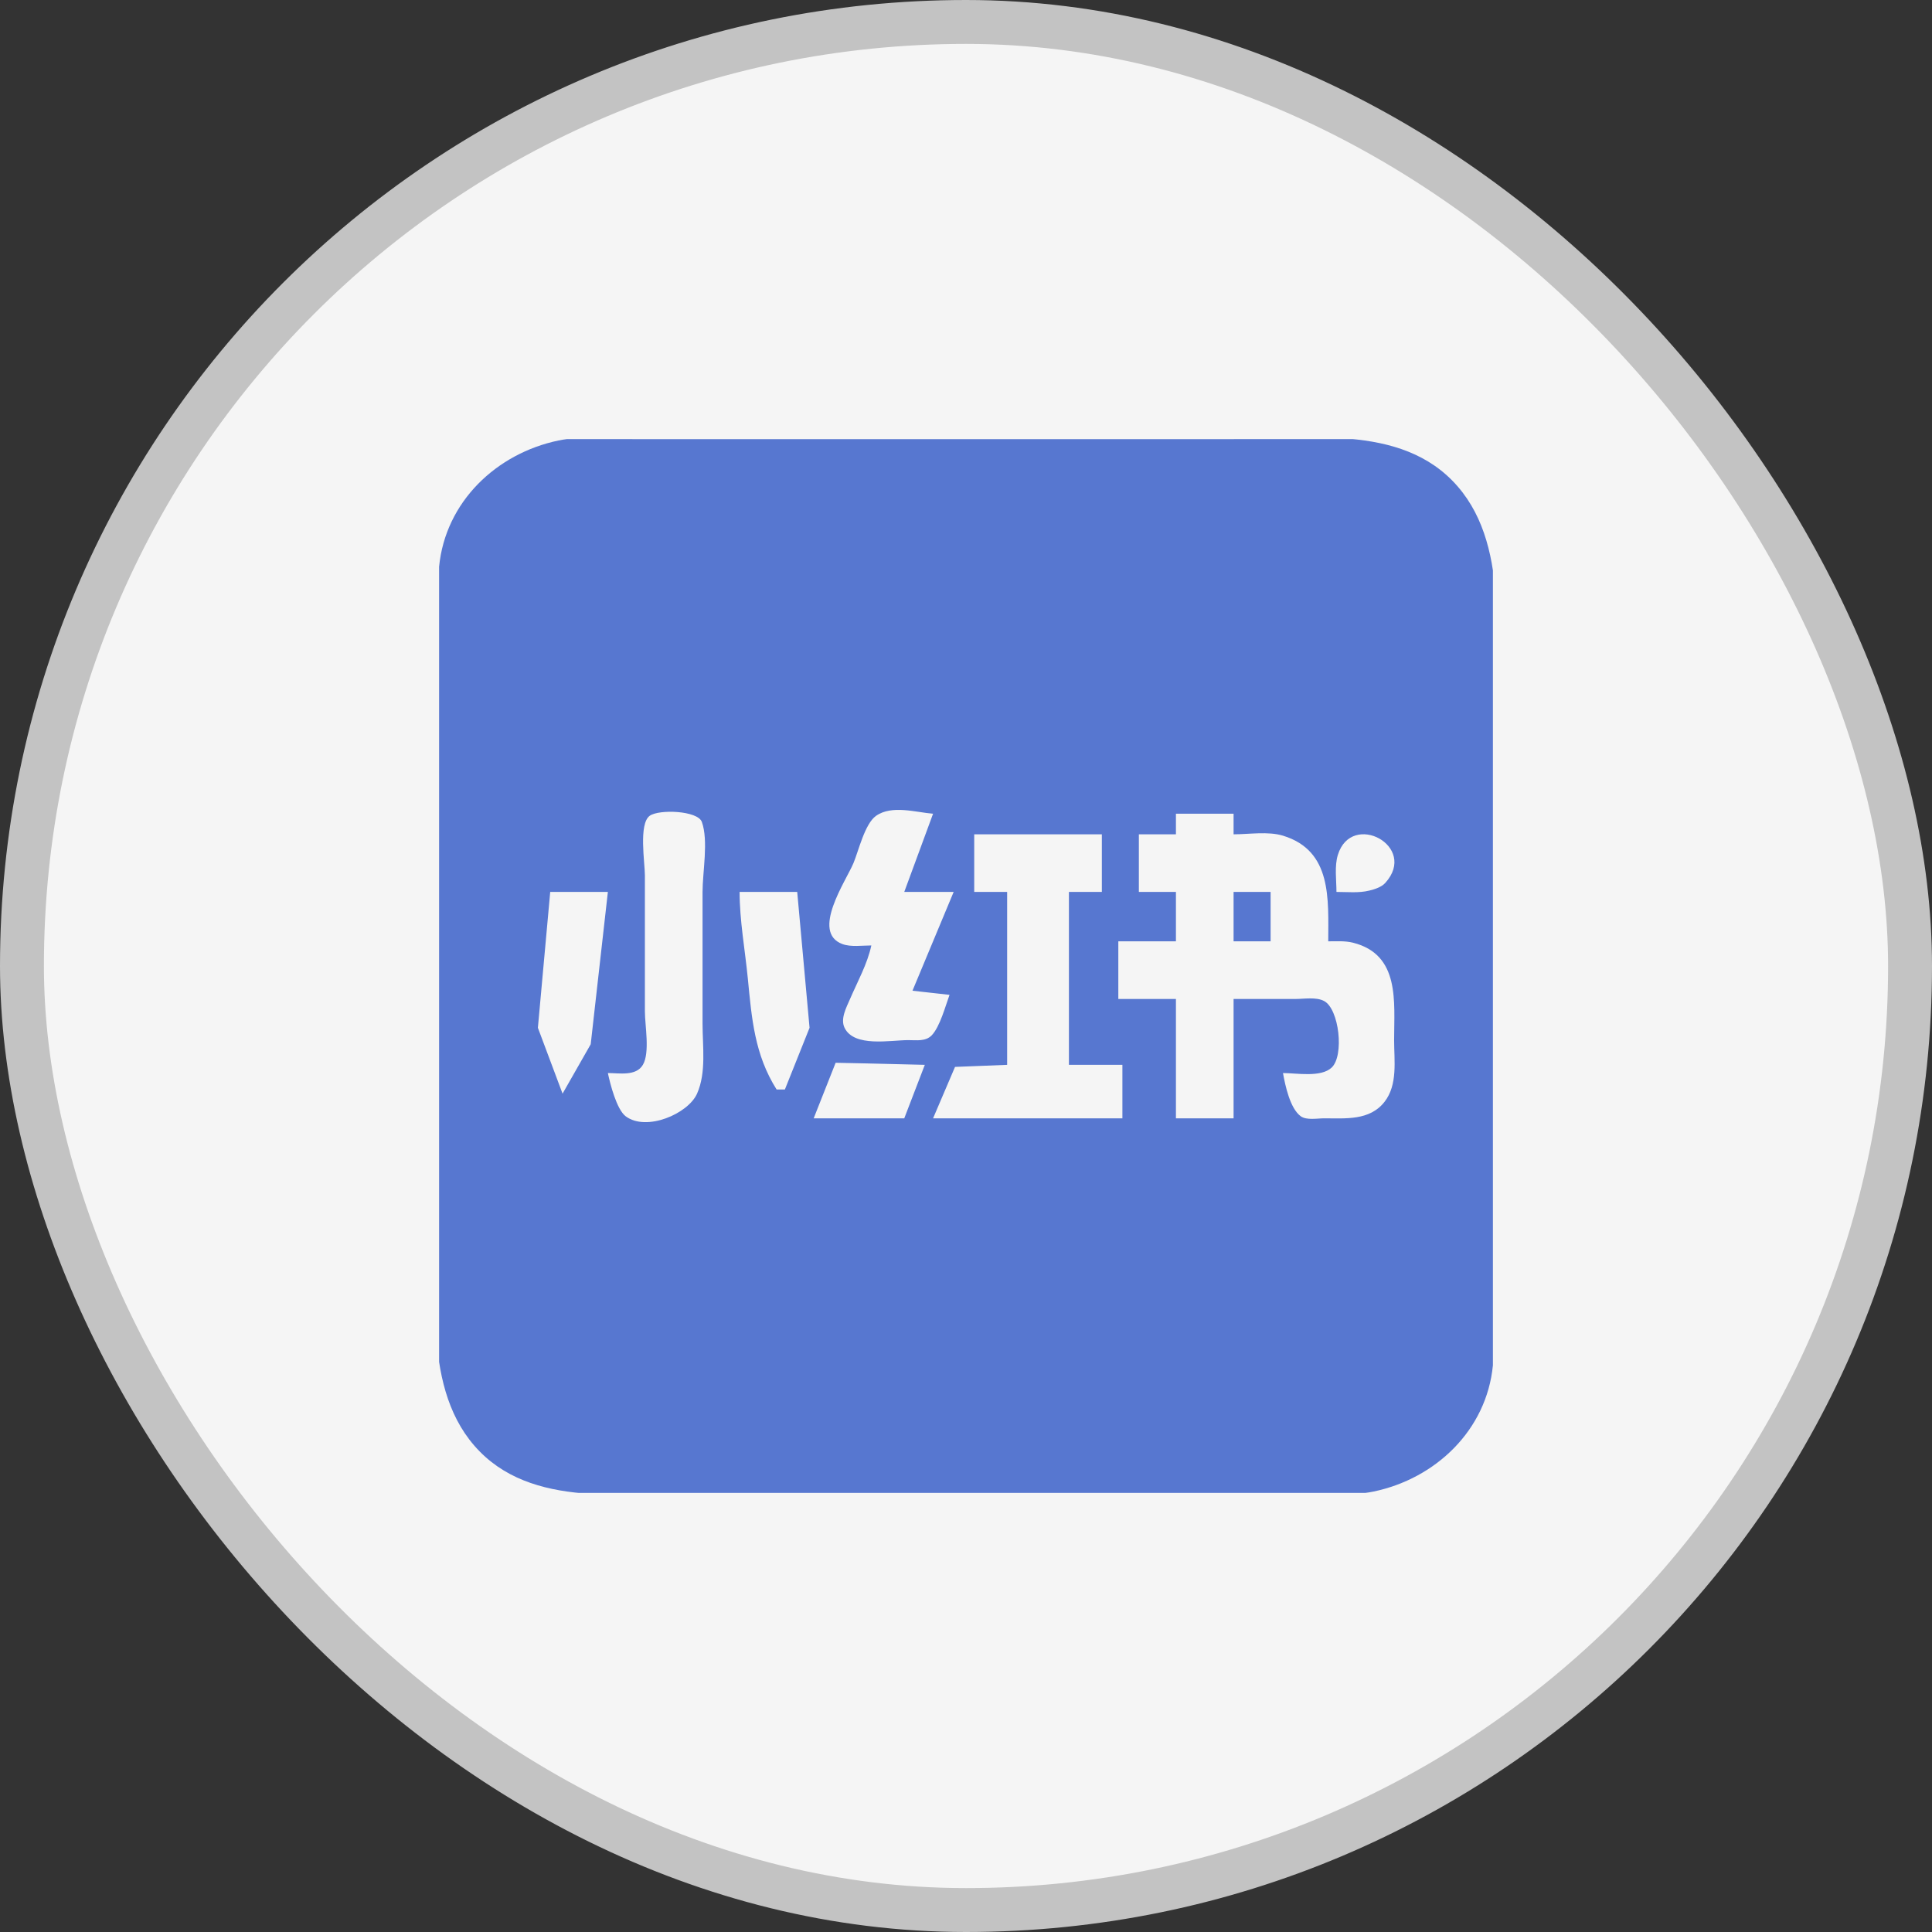
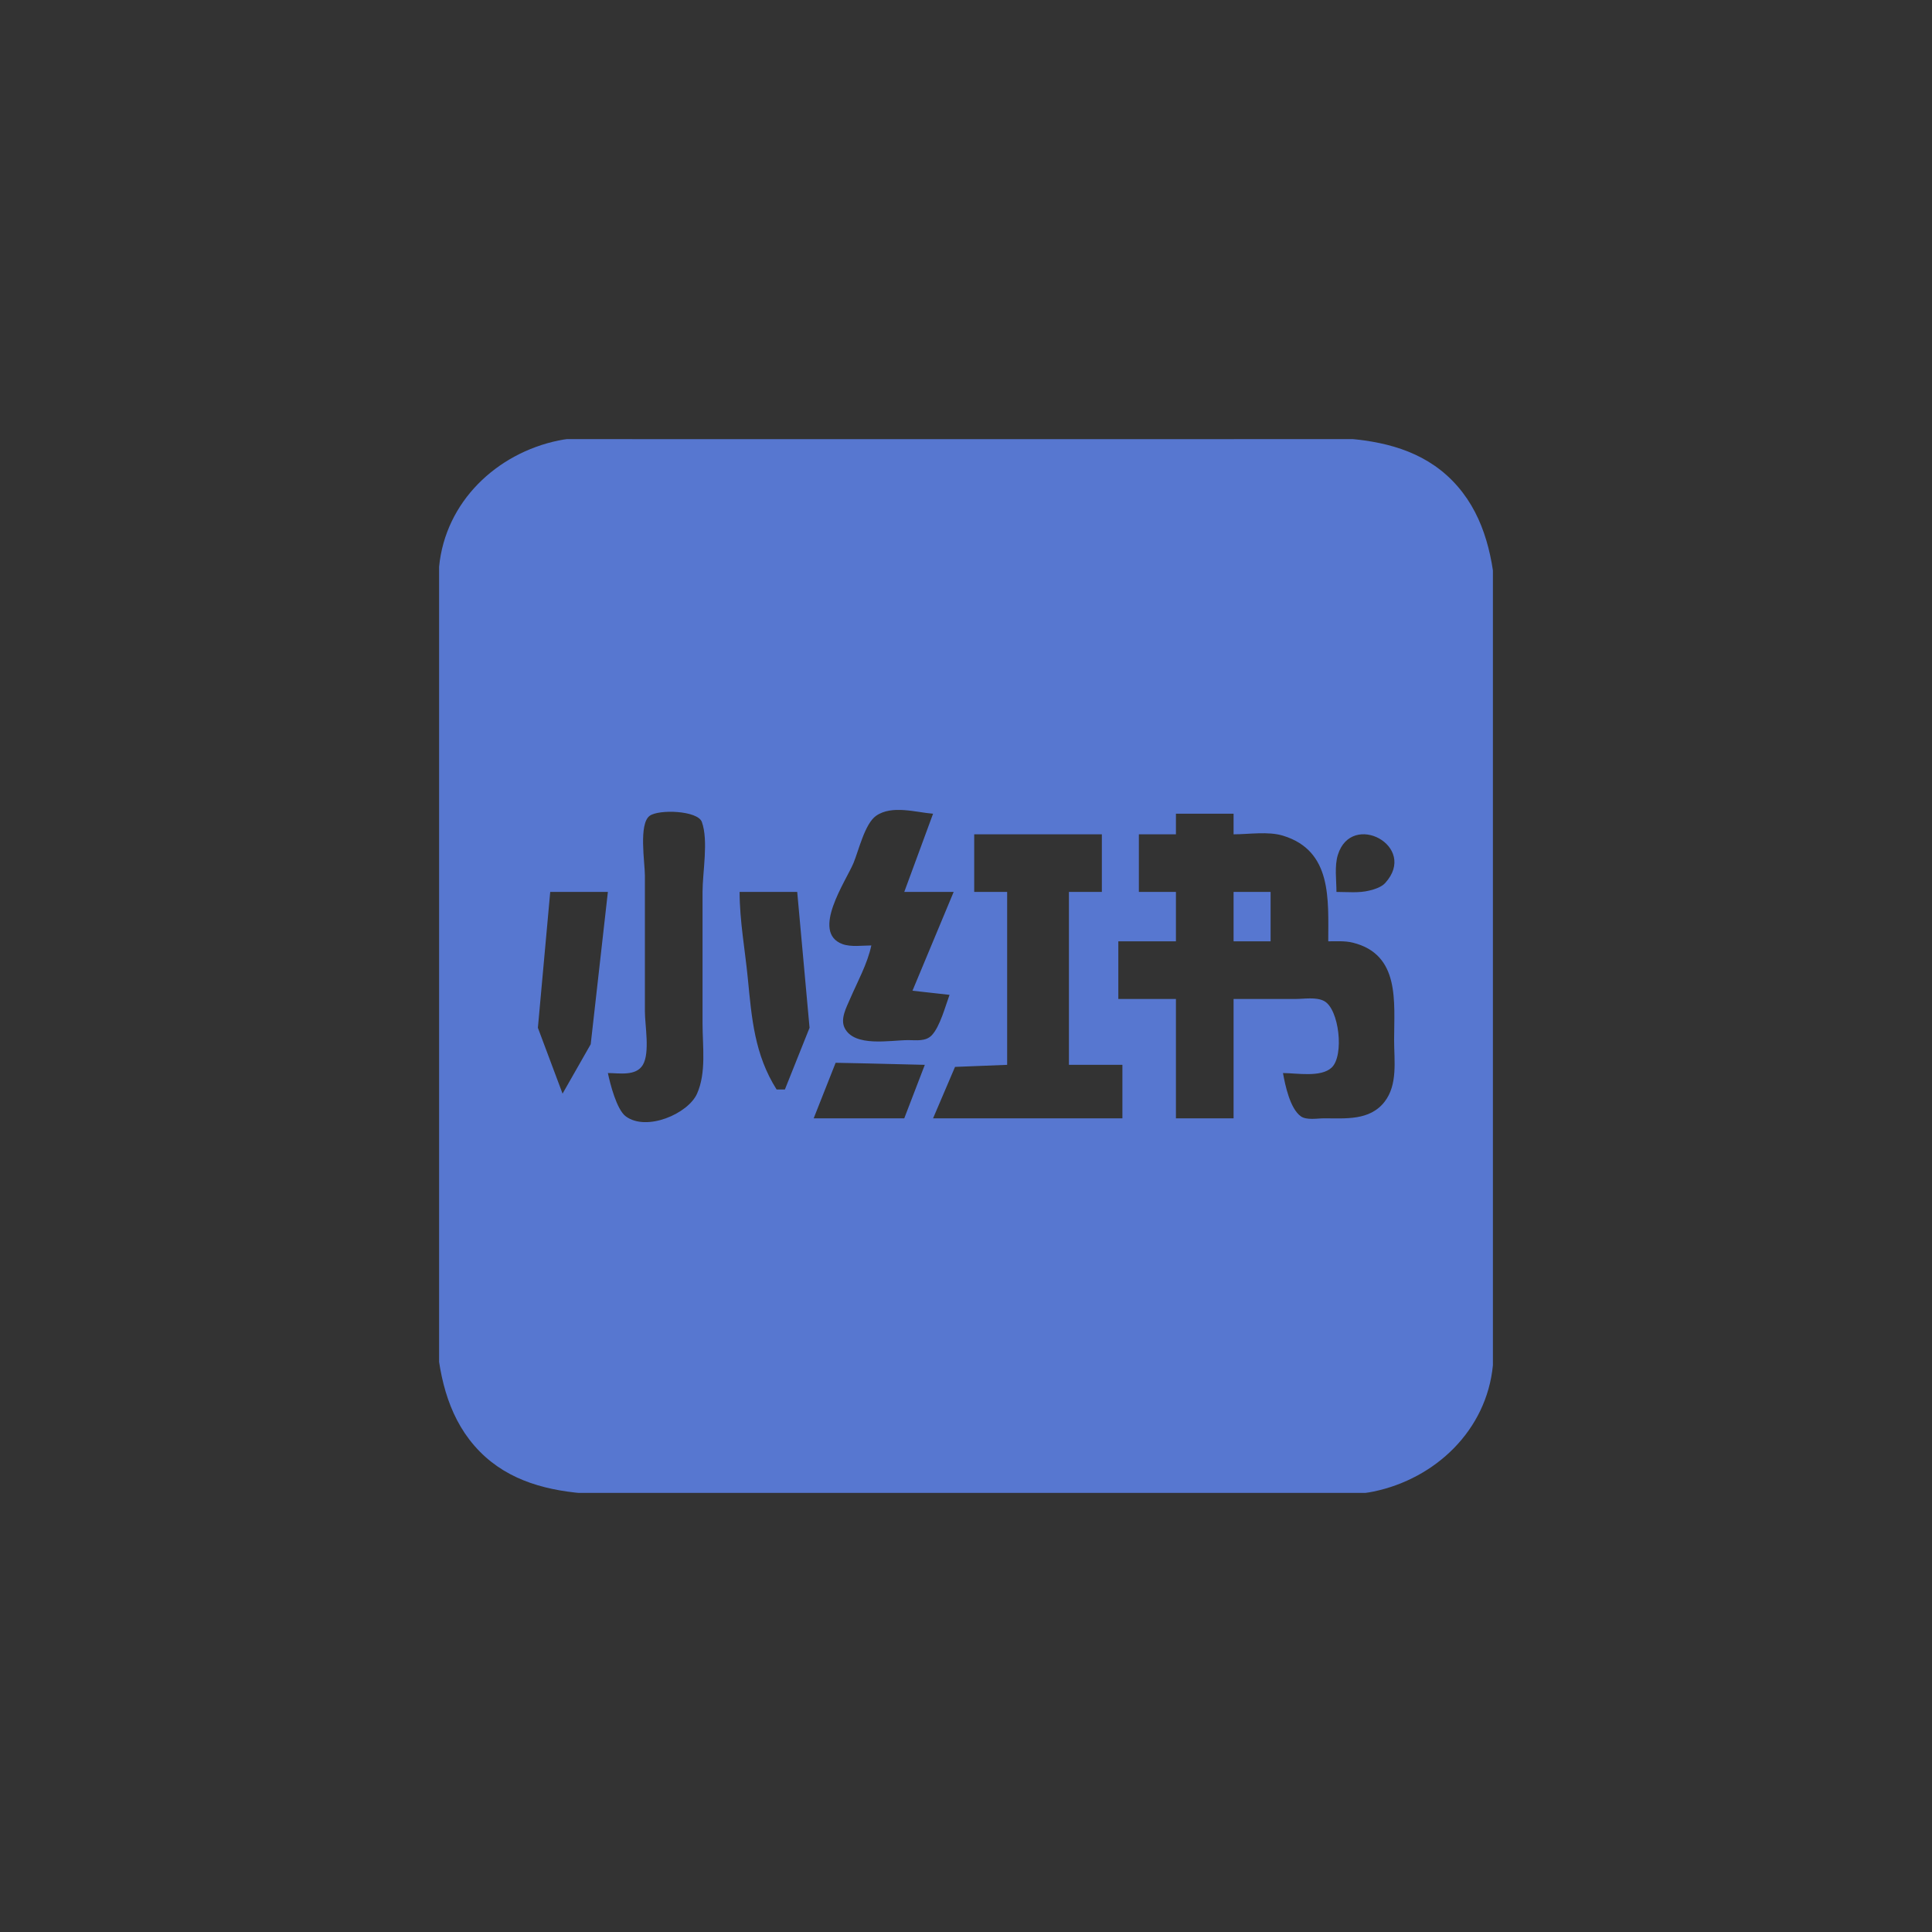
<svg xmlns="http://www.w3.org/2000/svg" width="44" height="44" viewBox="0 0 44 44" fill="none">
  <rect x="0" y="0" width="44" height="44" fill="#333333" stroke="none" />
-   <rect x="0.5" y="0.5" width="43" height="43" rx="21.5" fill="#F5F5F5" />
-   <rect x="0.5" y="0.5" width="43" height="43" rx="21.5" stroke="#C3C3C3" />
  <g clip-path="url(#clip0_1221_18400)">
    <path d="M12.719 10.032C11.309 10.326 10.144 11.426 10 12.907C9.851 14.436 10 16.057 10 17.594V27.157C10 28.916 9.556 31.301 10.687 32.782C11.91 34.382 14.14 34.001 15.906 34.001H26.312H29.594C30.136 34.001 30.75 34.08 31.281 33.969C32.691 33.676 33.856 32.575 34 31.094C34.149 29.565 34 27.945 34 26.407V16.844C34 15.086 34.444 12.701 33.312 11.219C32.09 9.619 29.86 10.001 28.094 10.001H17.687H14.406C13.864 10.001 13.25 9.921 12.719 10.032ZM21.25 18.532L20.594 20.313H21.719L20.781 22.563L21.625 22.657C21.532 22.908 21.408 23.382 21.219 23.579C21.08 23.723 20.868 23.688 20.687 23.688C20.279 23.688 19.453 23.858 19.234 23.407C19.134 23.2 19.278 22.94 19.359 22.751C19.529 22.356 19.755 21.952 19.844 21.532C19.64 21.532 19.382 21.572 19.187 21.501C18.458 21.233 19.269 20.06 19.437 19.657C19.555 19.374 19.696 18.758 19.953 18.579C20.314 18.327 20.864 18.502 21.25 18.532ZM13.844 24.438C14.102 24.438 14.485 24.515 14.641 24.251C14.806 23.97 14.687 23.352 14.687 23.032V19.938C14.687 19.648 14.541 18.763 14.797 18.579C15.007 18.427 15.89 18.459 15.984 18.719C16.138 19.145 16 19.86 16 20.313V23.313C16 23.827 16.089 24.425 15.875 24.907C15.671 25.366 14.722 25.776 14.25 25.423C14.043 25.267 13.895 24.681 13.844 24.438ZM28.094 18.532V19.001C28.443 19.001 28.882 18.929 29.219 19.032C30.341 19.375 30.25 20.478 30.25 21.438C30.437 21.438 30.629 21.424 30.812 21.469C31.89 21.739 31.75 22.816 31.75 23.688C31.75 24.153 31.837 24.703 31.531 25.094C31.194 25.526 30.642 25.469 30.156 25.469C30.005 25.469 29.756 25.517 29.625 25.423C29.379 25.245 29.27 24.719 29.219 24.438C29.527 24.438 30.083 24.544 30.328 24.313C30.617 24.041 30.499 22.979 30.156 22.798C29.975 22.701 29.698 22.751 29.5 22.751H28.094V25.469H26.781V22.751H25.469V21.438H26.781V20.313H25.937V19.001H26.781V18.532H28.094ZM25.094 19.001V20.313H24.344V24.251H25.562V25.469H21.25L21.75 24.298L22.937 24.251V20.313H22.187V19.001H25.094ZM30.437 20.313C30.437 20.047 30.389 19.726 30.469 19.469C30.782 18.458 32.308 19.273 31.547 20.11C31.46 20.205 31.308 20.252 31.187 20.282C30.947 20.342 30.683 20.313 30.437 20.313ZM13.844 20.313L13.453 23.782L12.812 24.907L12.25 23.407L12.531 20.313H13.844ZM18.156 20.313L18.437 23.407L17.875 24.813H17.687C17.184 24.017 17.12 23.195 17.031 22.282C16.968 21.634 16.844 20.966 16.844 20.313H18.156ZM28.094 20.313V21.438H28.937V20.313H28.094ZM21.062 24.251L20.594 25.469H18.531L19.031 24.204L19.75 24.219L21.062 24.251Z" fill="#5777D0" />
  </g>
  <defs>
    <clipPath id="clip0_1221_18400">
      <rect width="24" height="24" fill="white" transform="translate(10 10)" />
    </clipPath>
  </defs>
</svg>